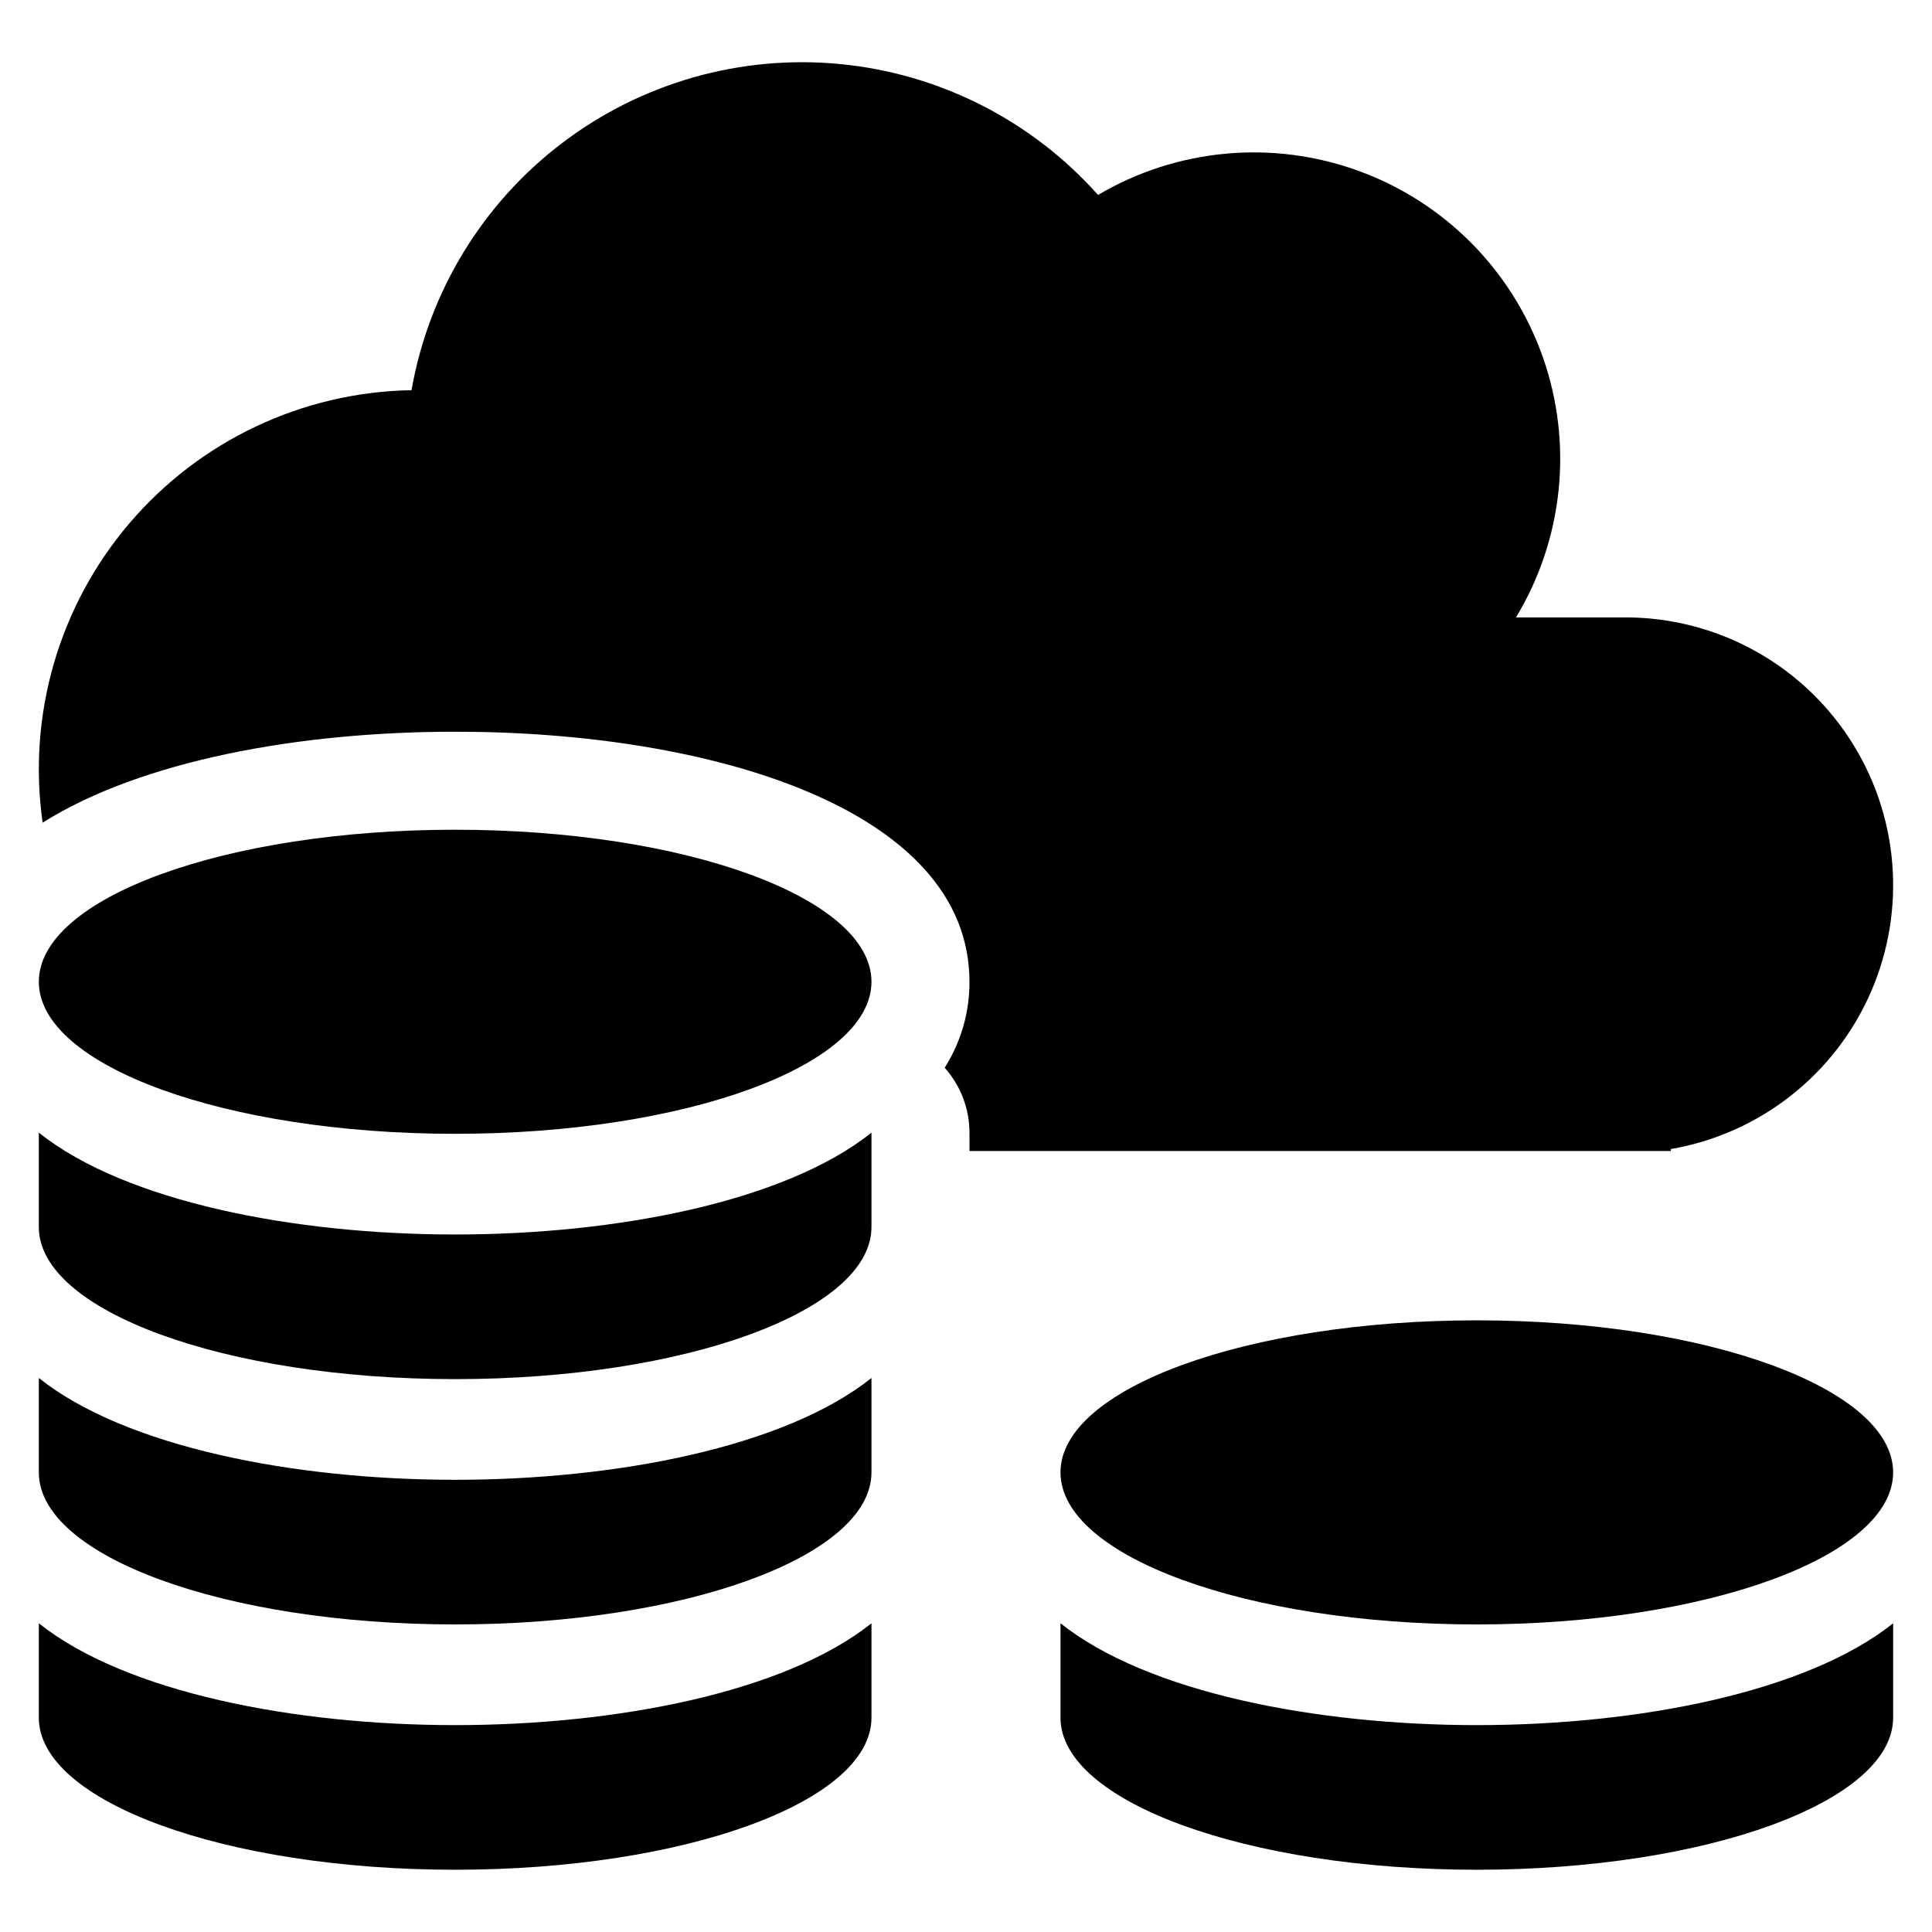
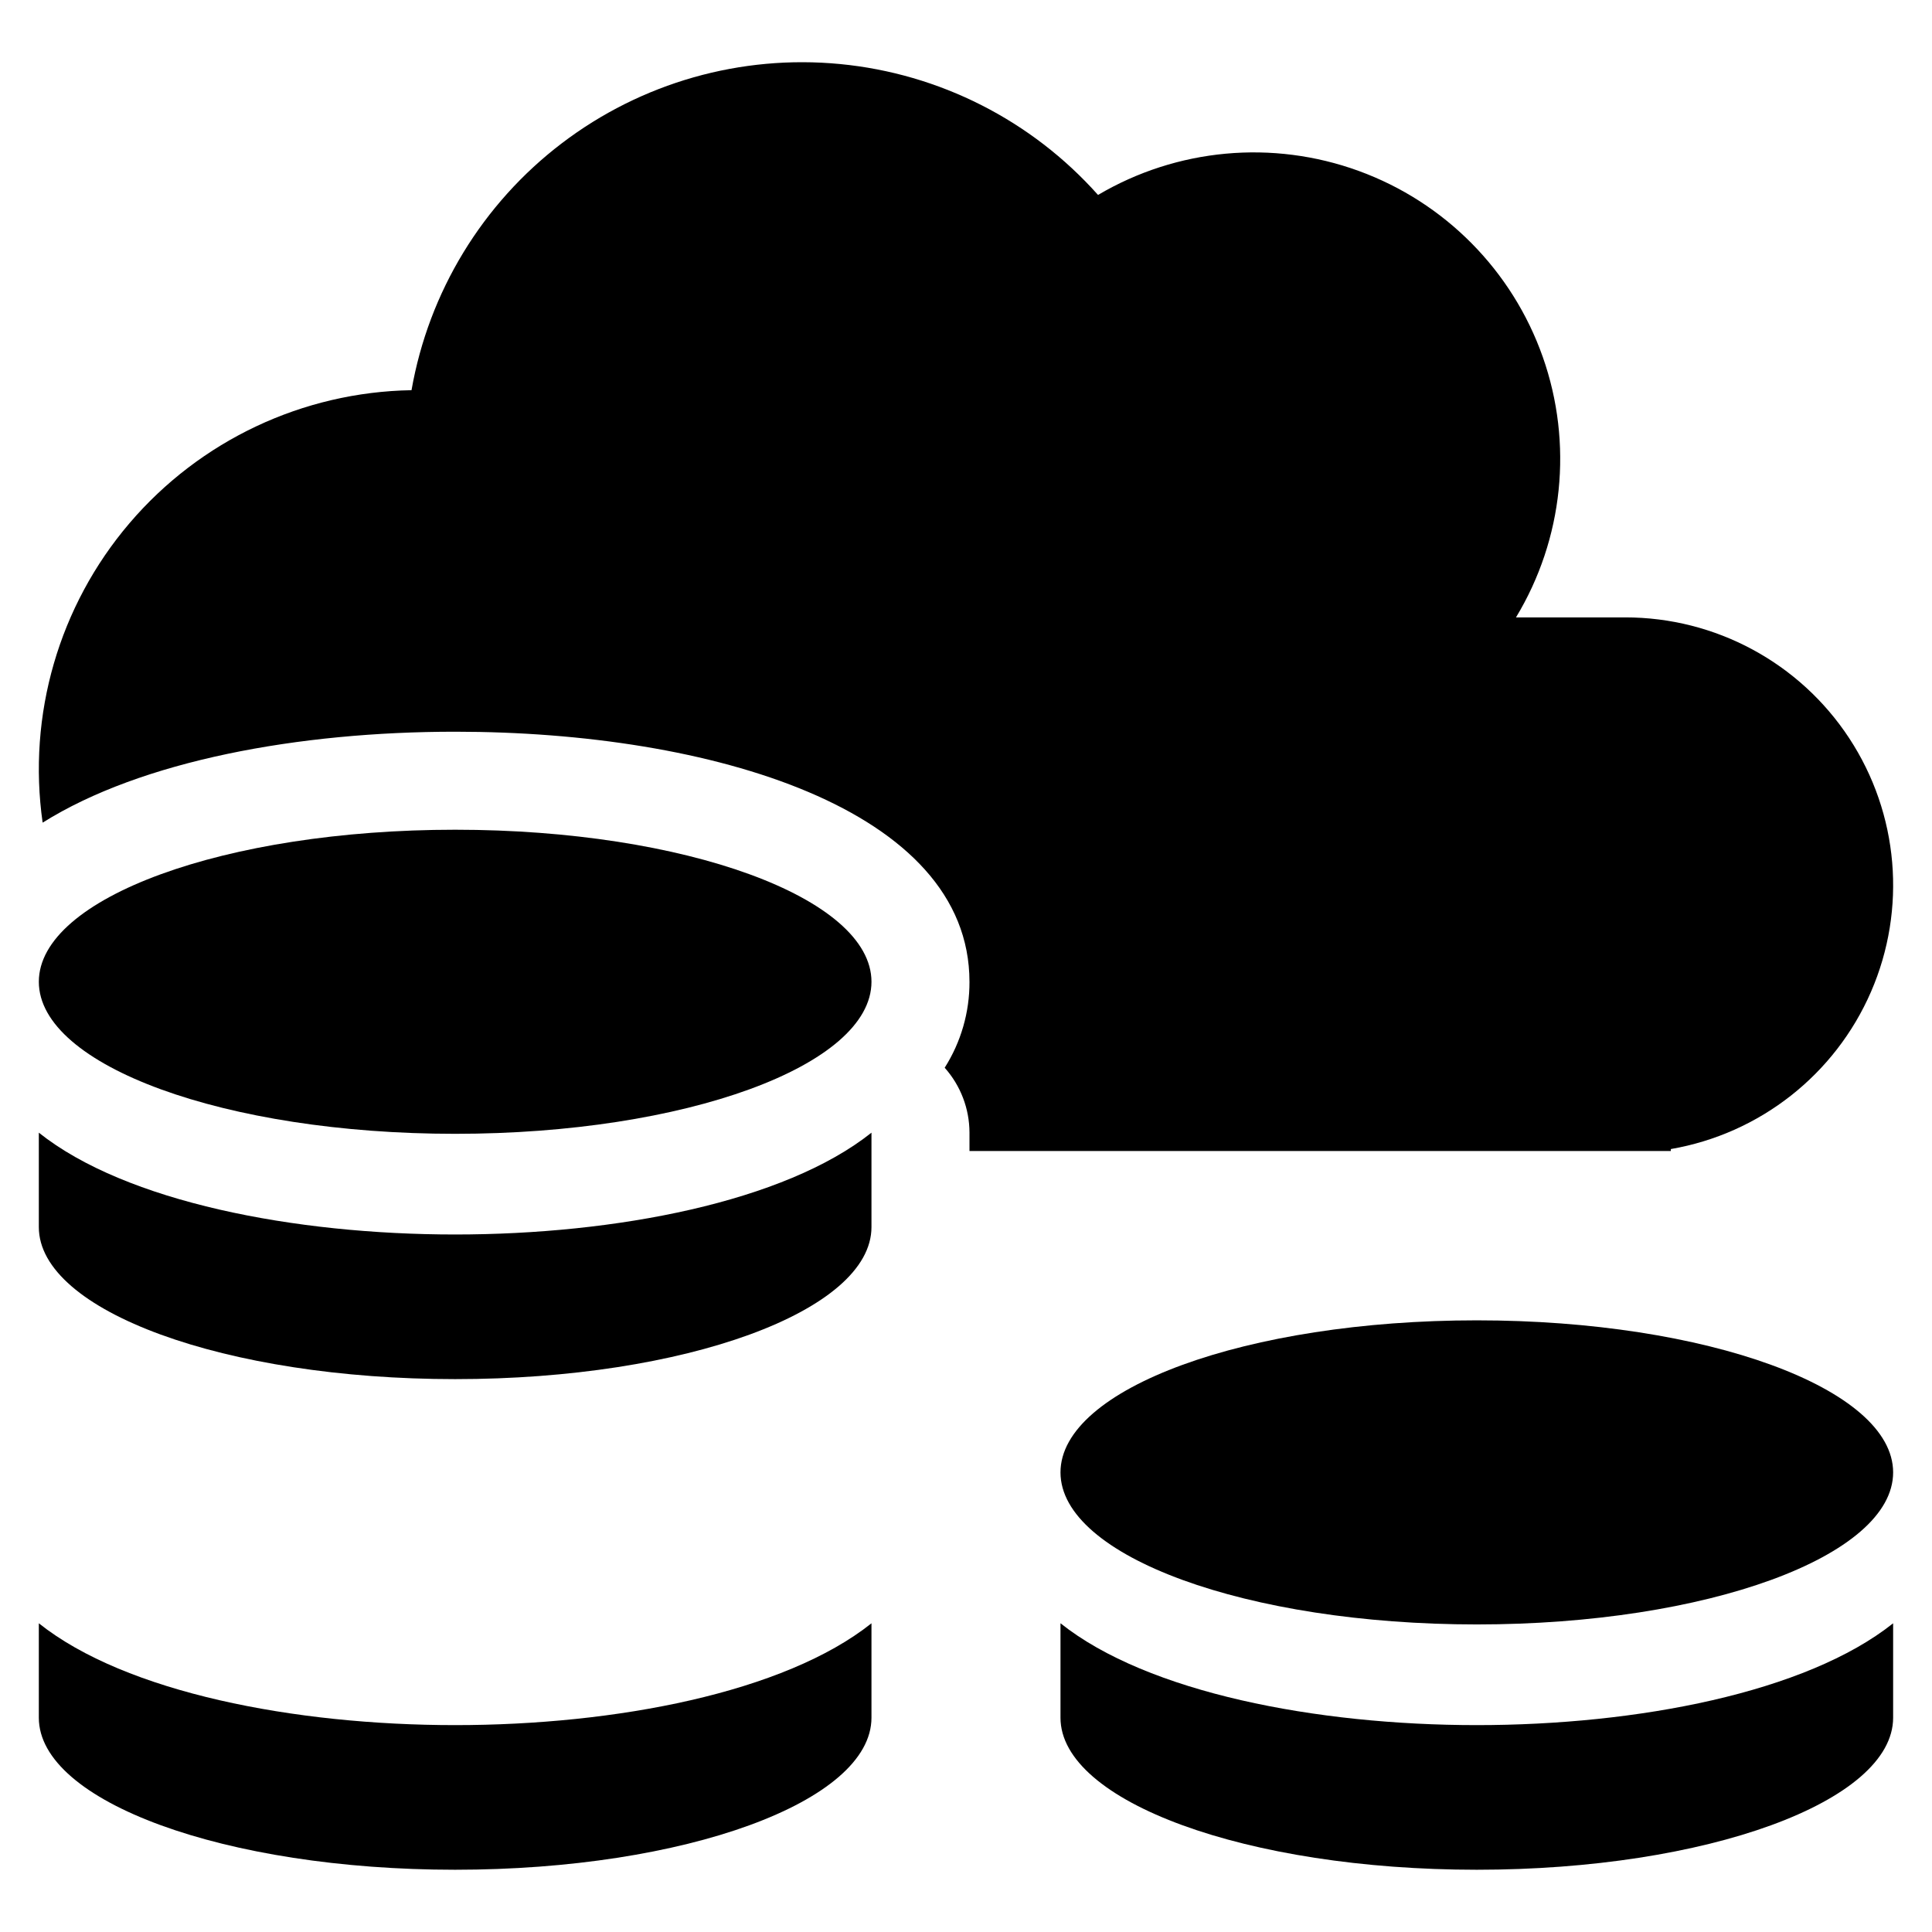
<svg xmlns="http://www.w3.org/2000/svg" fill="#000000" width="800px" height="800px" version="1.1" viewBox="144 144 512 512">
  <g>
    <path d="m374.95 404.18c0 22.254-49.395 40.293-110.33 40.293s-110.33-18.039-110.33-40.293 49.398-40.293 110.33-40.293 110.33 18.039 110.33 40.293" />
    <path d="m154.29 444.17v25.02c0 22.254 49.395 40.293 110.33 40.293 60.938 0.004 110.33-18.039 110.33-40.293v-25.02c-23.066 18.371-67.816 26.984-110.33 26.984-42.512 0-87.262-8.609-110.33-26.984z" />
    <path d="m586.79 449.03v-0.52c23.574-4.062 43.516-19.73 53.043-41.672 9.527-21.945 7.356-47.211-5.773-67.207-13.129-19.996-35.453-32.035-59.375-32.016h-28.938 0.004c12.566-20.781 15.176-46.098 7.106-69.004-8.07-22.91-25.969-41-48.789-49.316-22.82-8.316-48.164-5.981-69.078 6.367-17.602-19.758-42.012-32.145-68.348-34.688-26.34-2.543-52.664 4.945-73.723 20.969-21.055 16.023-35.293 39.398-39.863 65.461-28.816 0.484-56.035 13.32-74.738 35.246-18.703 21.926-27.086 50.828-23.02 79.359 26.152-16.422 67.836-24.098 109.32-24.098 67.848 0 136.3 20.492 136.3 66.27h0.004c0.031 8.066-2.25 15.969-6.57 22.777 4.223 4.742 6.559 10.863 6.57 17.211v4.859z" />
-     <path d="m154.29 509.18v25.02c0 22.254 49.395 40.293 110.33 40.293 60.938 0 110.33-18.039 110.33-40.293v-25.02c-23.066 18.371-67.816 26.984-110.33 26.984-42.512-0.004-87.262-8.613-110.33-26.984z" />
    <path d="m645.7 534.2c0 22.254-49.398 40.293-110.33 40.293-60.93 0-110.33-18.039-110.33-40.293s49.398-40.297 110.33-40.297c60.934 0 110.33 18.043 110.33 40.297" />
    <path d="m425.04 574.19v25.02c0 22.254 49.395 40.293 110.33 40.293s110.33-18.039 110.33-40.293v-25.02c-23.066 18.371-67.816 26.984-110.33 26.984-42.508 0-87.262-8.613-110.32-26.984z" />
    <path d="m154.29 574.19v25.02c0 22.254 49.395 40.293 110.33 40.293 60.938 0 110.33-18.039 110.33-40.293v-25.02c-23.066 18.371-67.816 26.984-110.33 26.984-42.512 0-87.262-8.613-110.33-26.984z" />
  </g>
</svg>